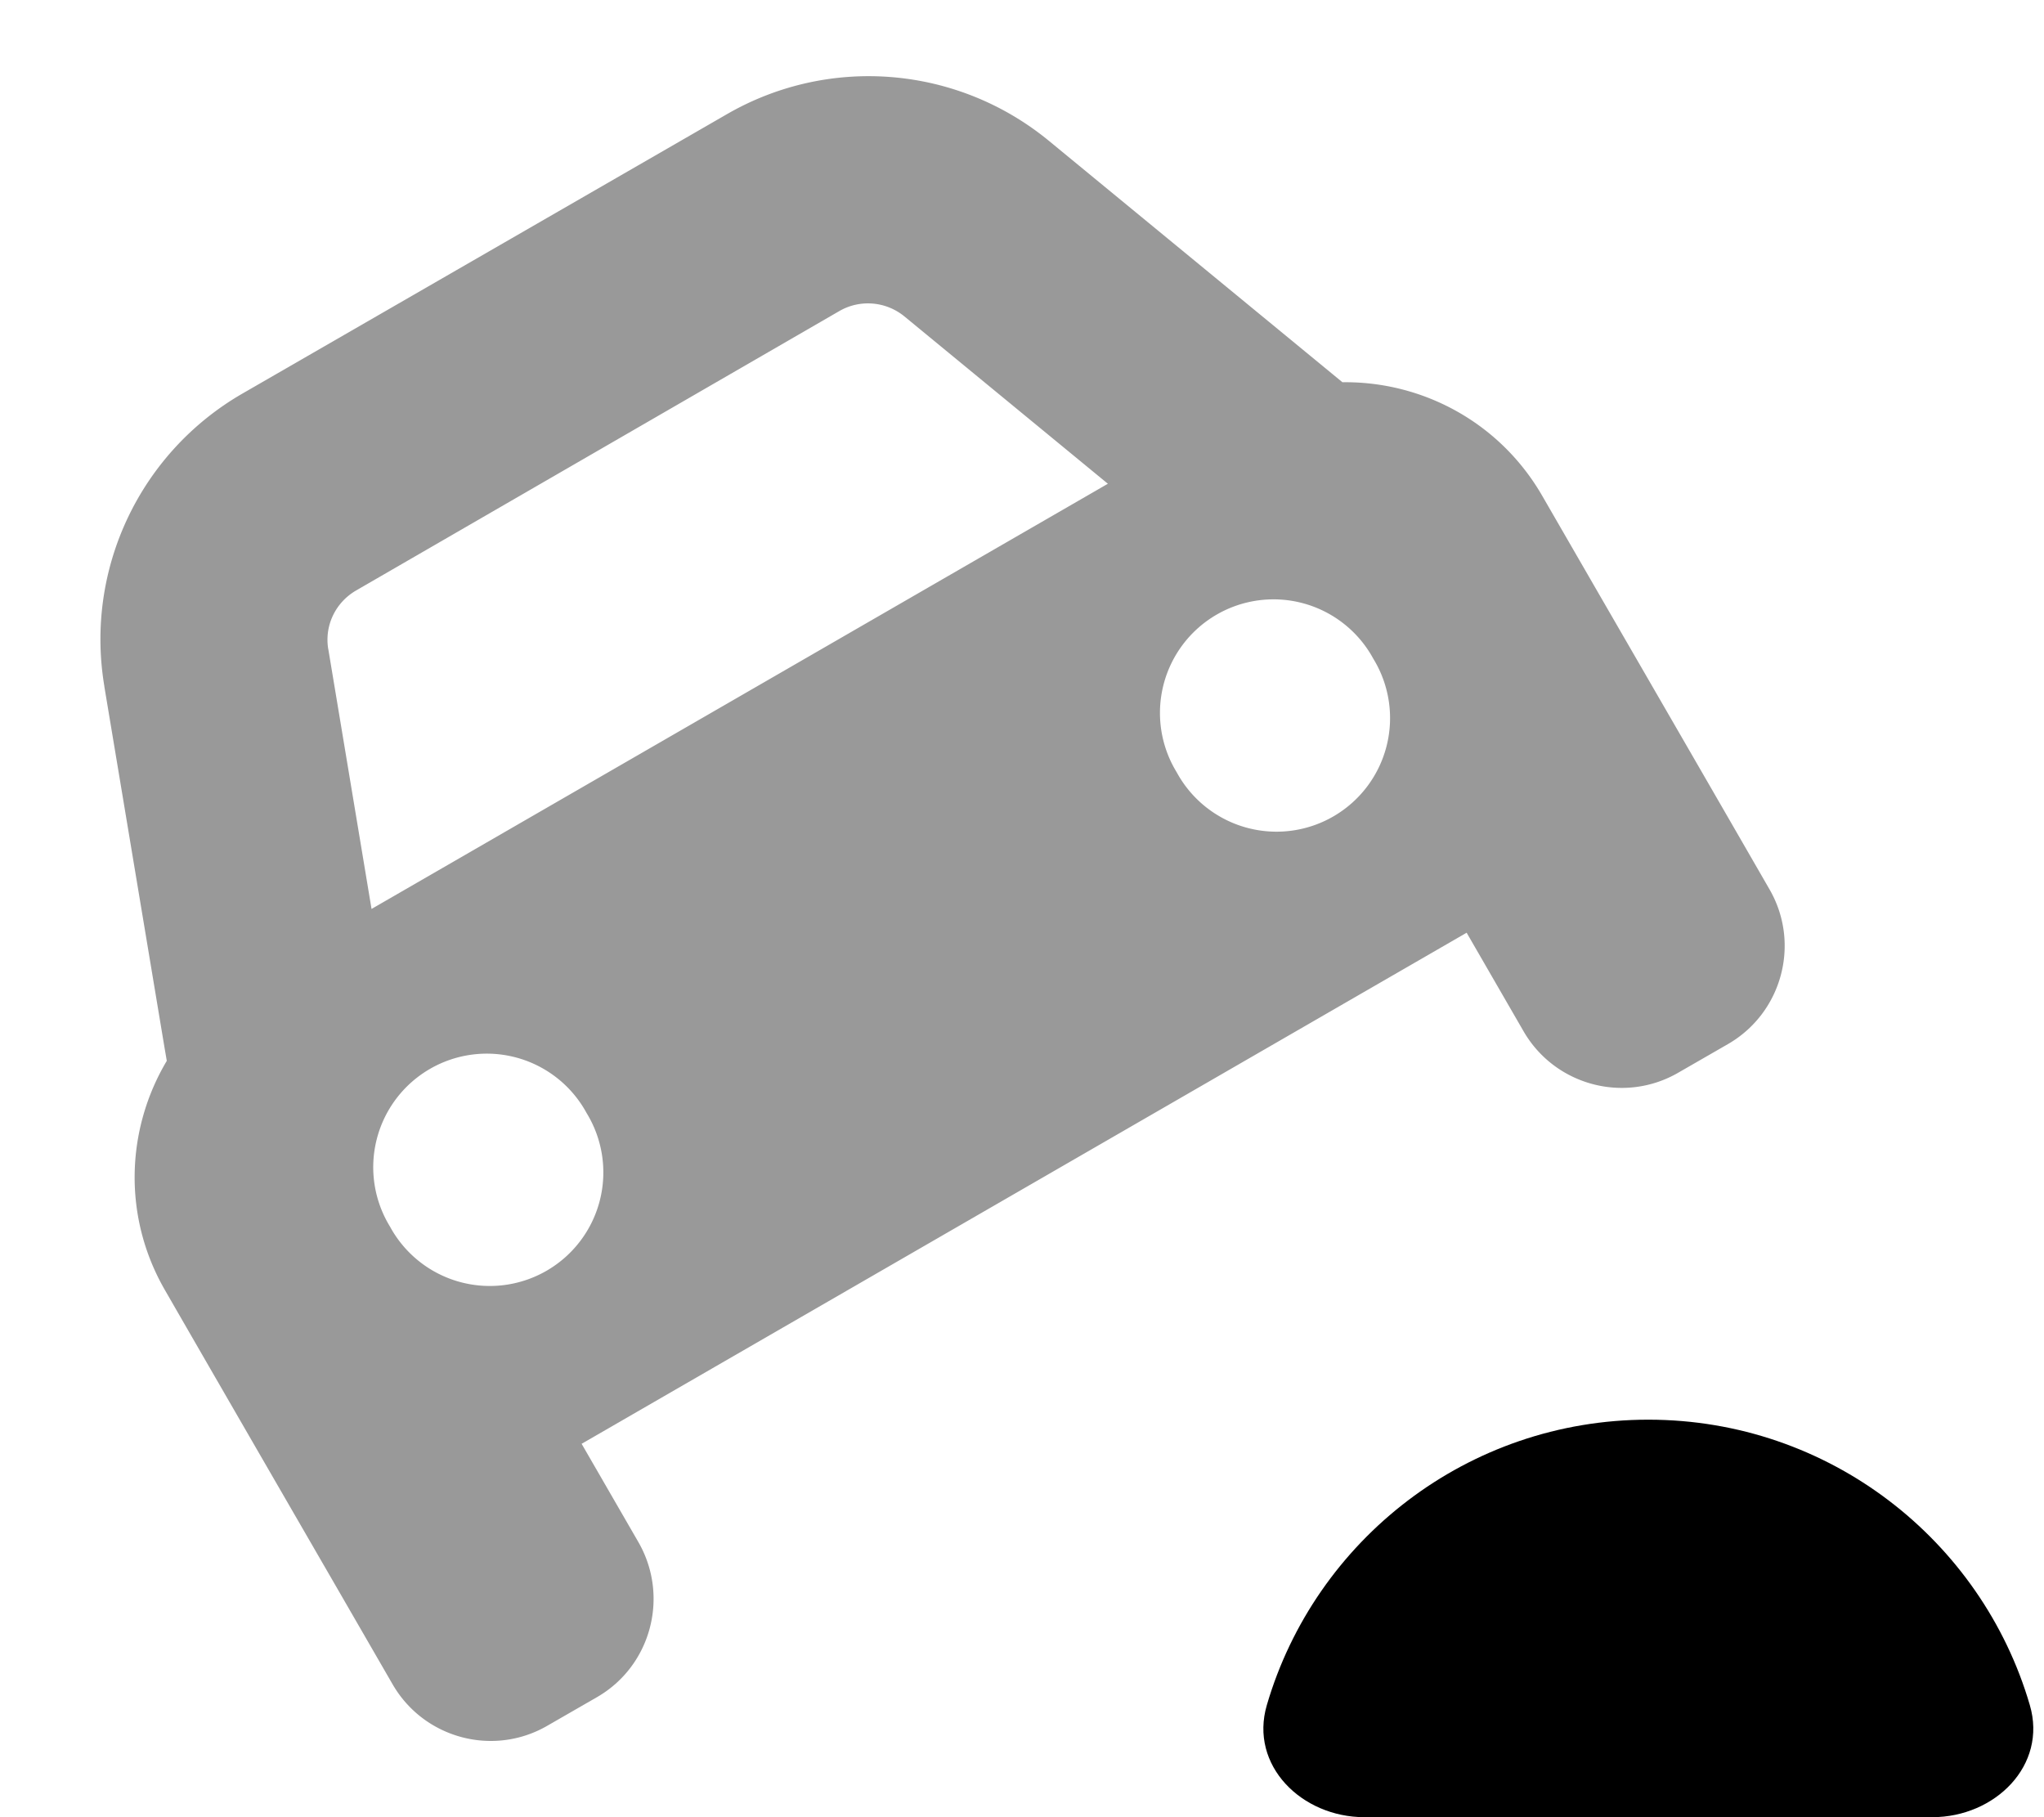
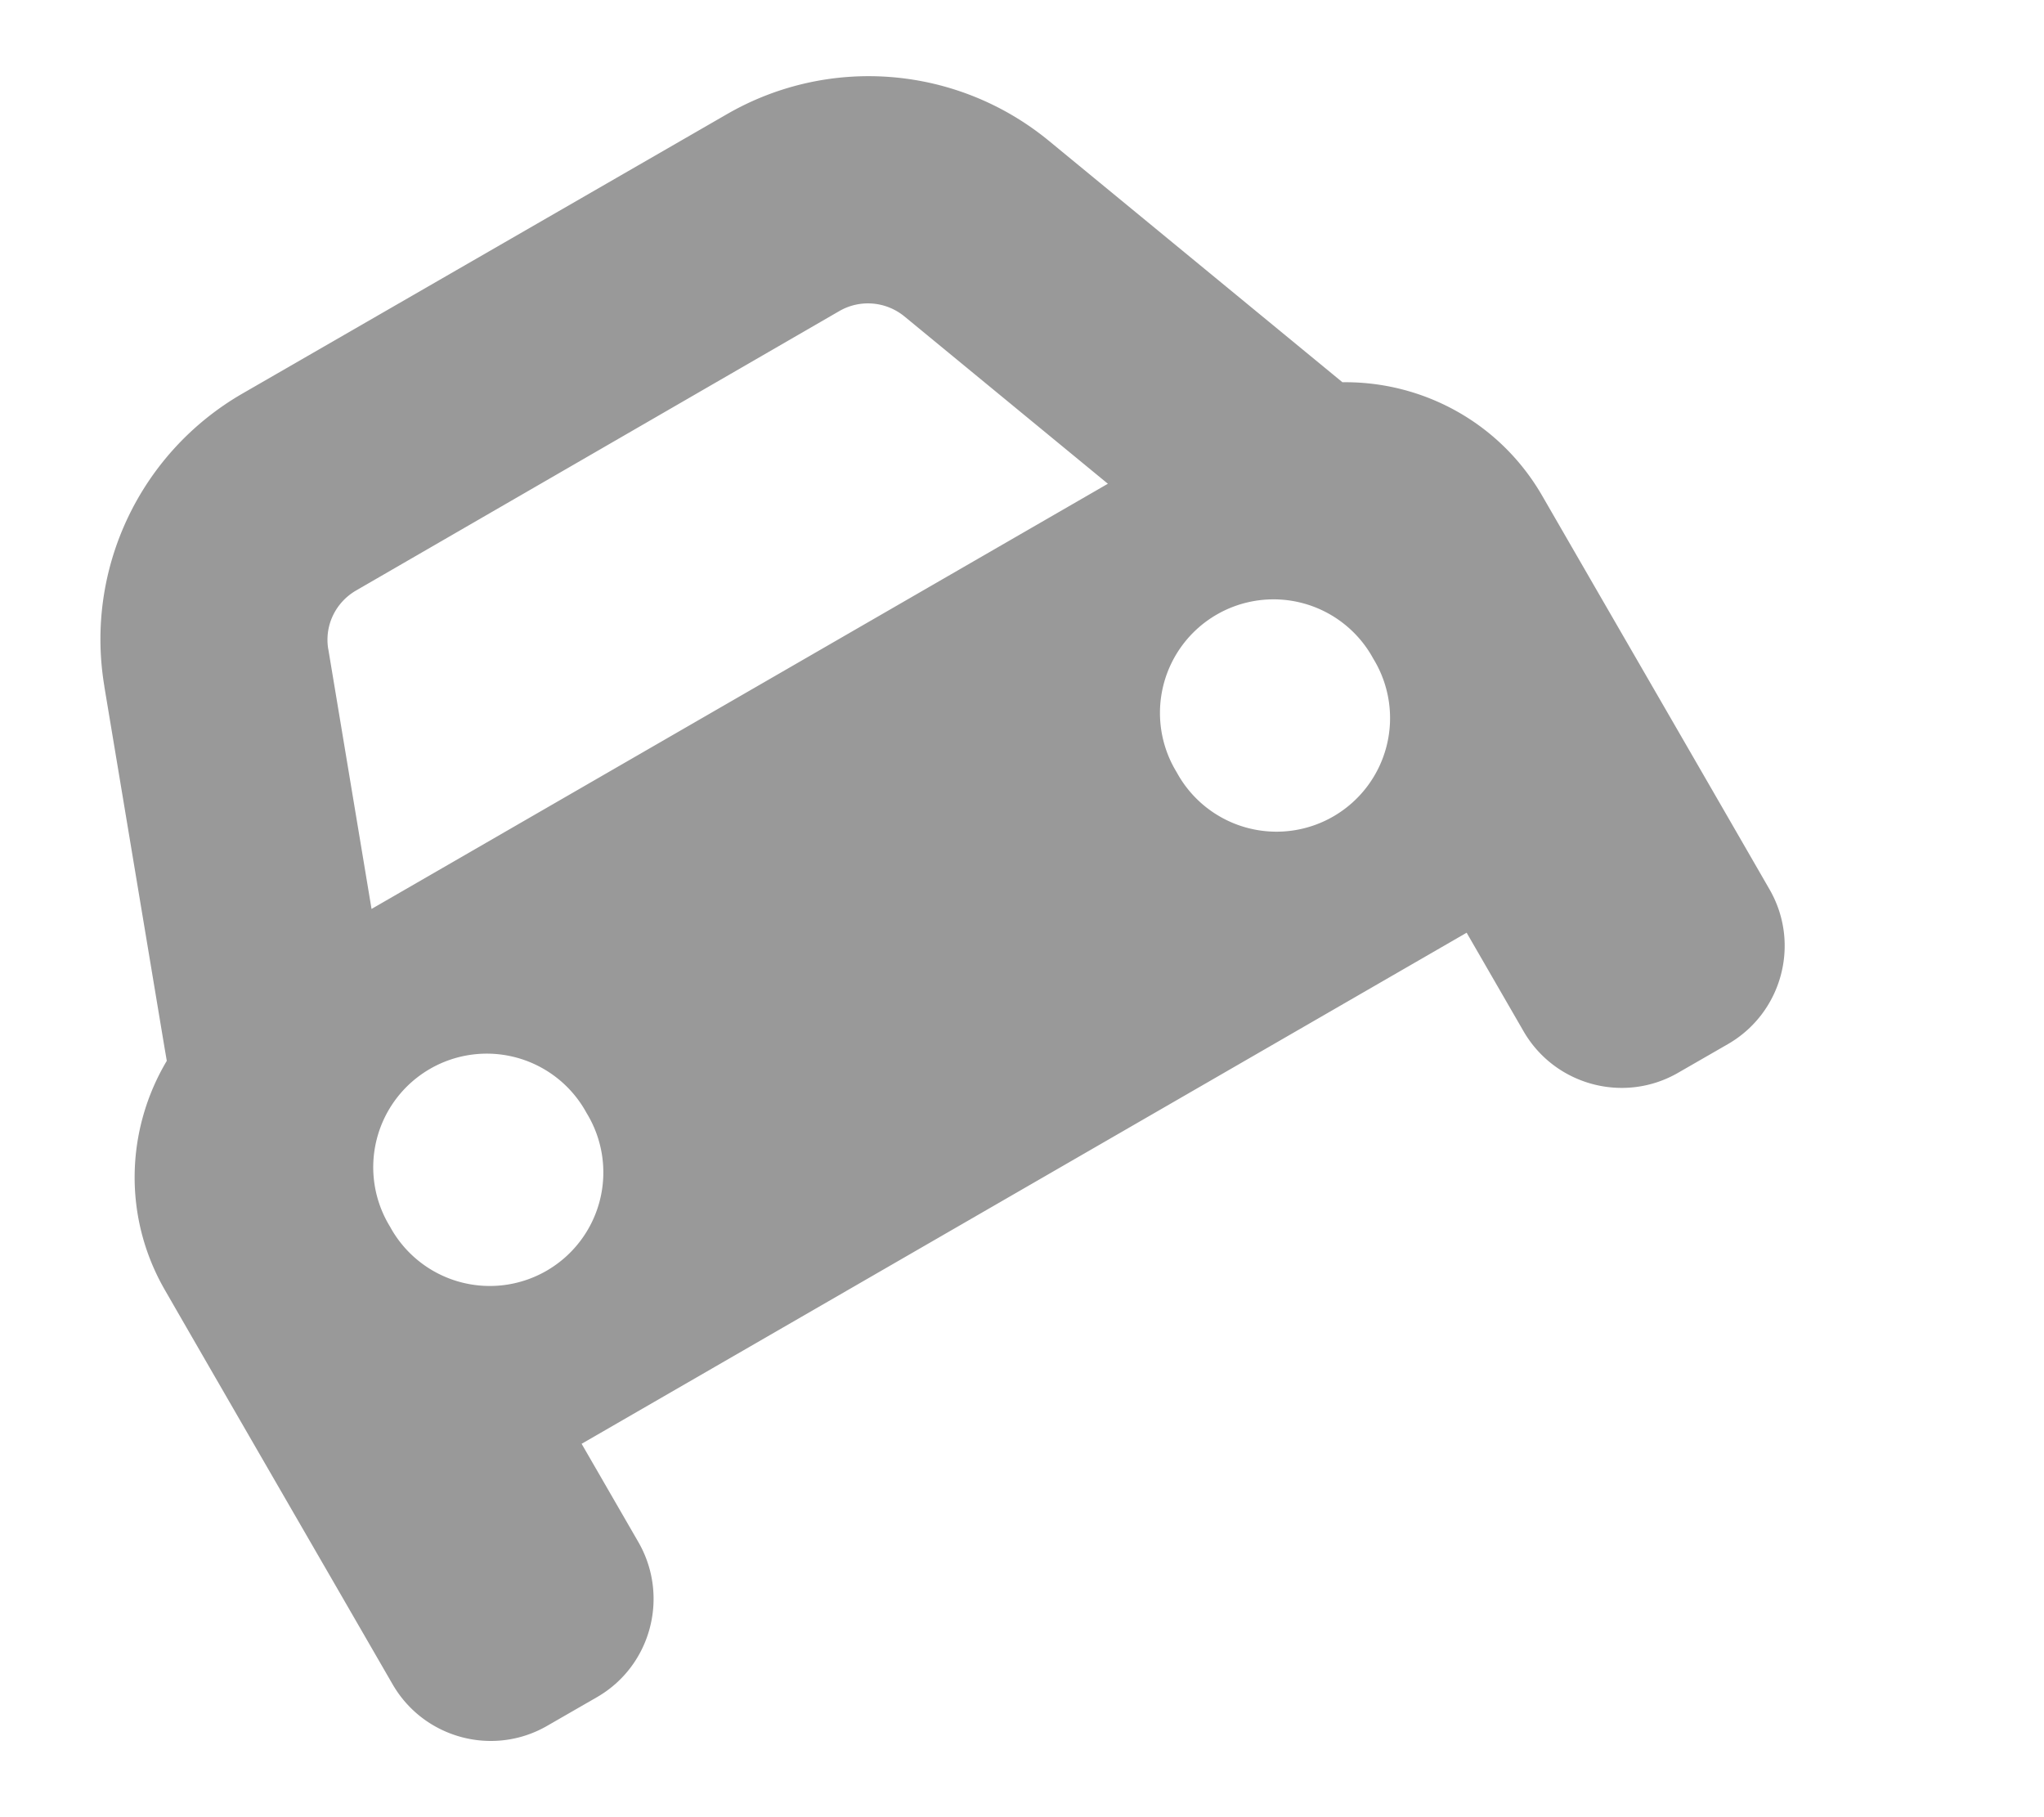
<svg xmlns="http://www.w3.org/2000/svg" viewBox="0 0 576 512">
  <path style="fill:currentColor;opacity:.4" d="M29.4 193.4l17 102 .6 3.5c-11.5 19.3-12.5 44-.4 64.8 8 13.9 24 41.6 48 83.1l16 27.7c8.8 15.3 28.4 20.6 43.7 11.7l13.9-8c15.3-8.8 20.5-28.4 11.7-43.7l-16-27.7 249.4-144 16 27.7c8.8 15.3 28.4 20.6 43.7 11.7l13.9-8c15.3-8.8 20.6-28.4 11.7-43.7-8-13.9-24-41.6-48-83.1l-16-27.7c-12-20.8-33.9-32.3-56.3-32l-2.8-2.3-79.9-65.7c-25.8-21.2-61.9-24.2-90.8-7.5L68.3 110.9c-28.9 16.7-44.4 49.5-38.9 82.4zm63.1-10.5c-1.1-6.6 2-13.1 7.8-16.5L236.6 87.6c5.8-3.3 13-2.7 18.2 1.5l57.4 47.2-207.5 119.8-12.2-73.3zm72.8 130.7a32 32 0 1 1 -55.4 32 32 32 0 1 1 55.4-32zM387 185.6a32 32 0 1 1 -55.4 32 32 32 0 1 1 55.4-32z" />
-   <path style="fill:currentColor;opacity:1" d="M544.5 512c17.7 0 32.5-14.6 27.5-31.6-13.6-46.5-56.6-80.4-107.5-80.4S370.6 433.9 357 480.4c-5 17 9.8 31.6 27.5 31.6l160 0z" />
</svg>